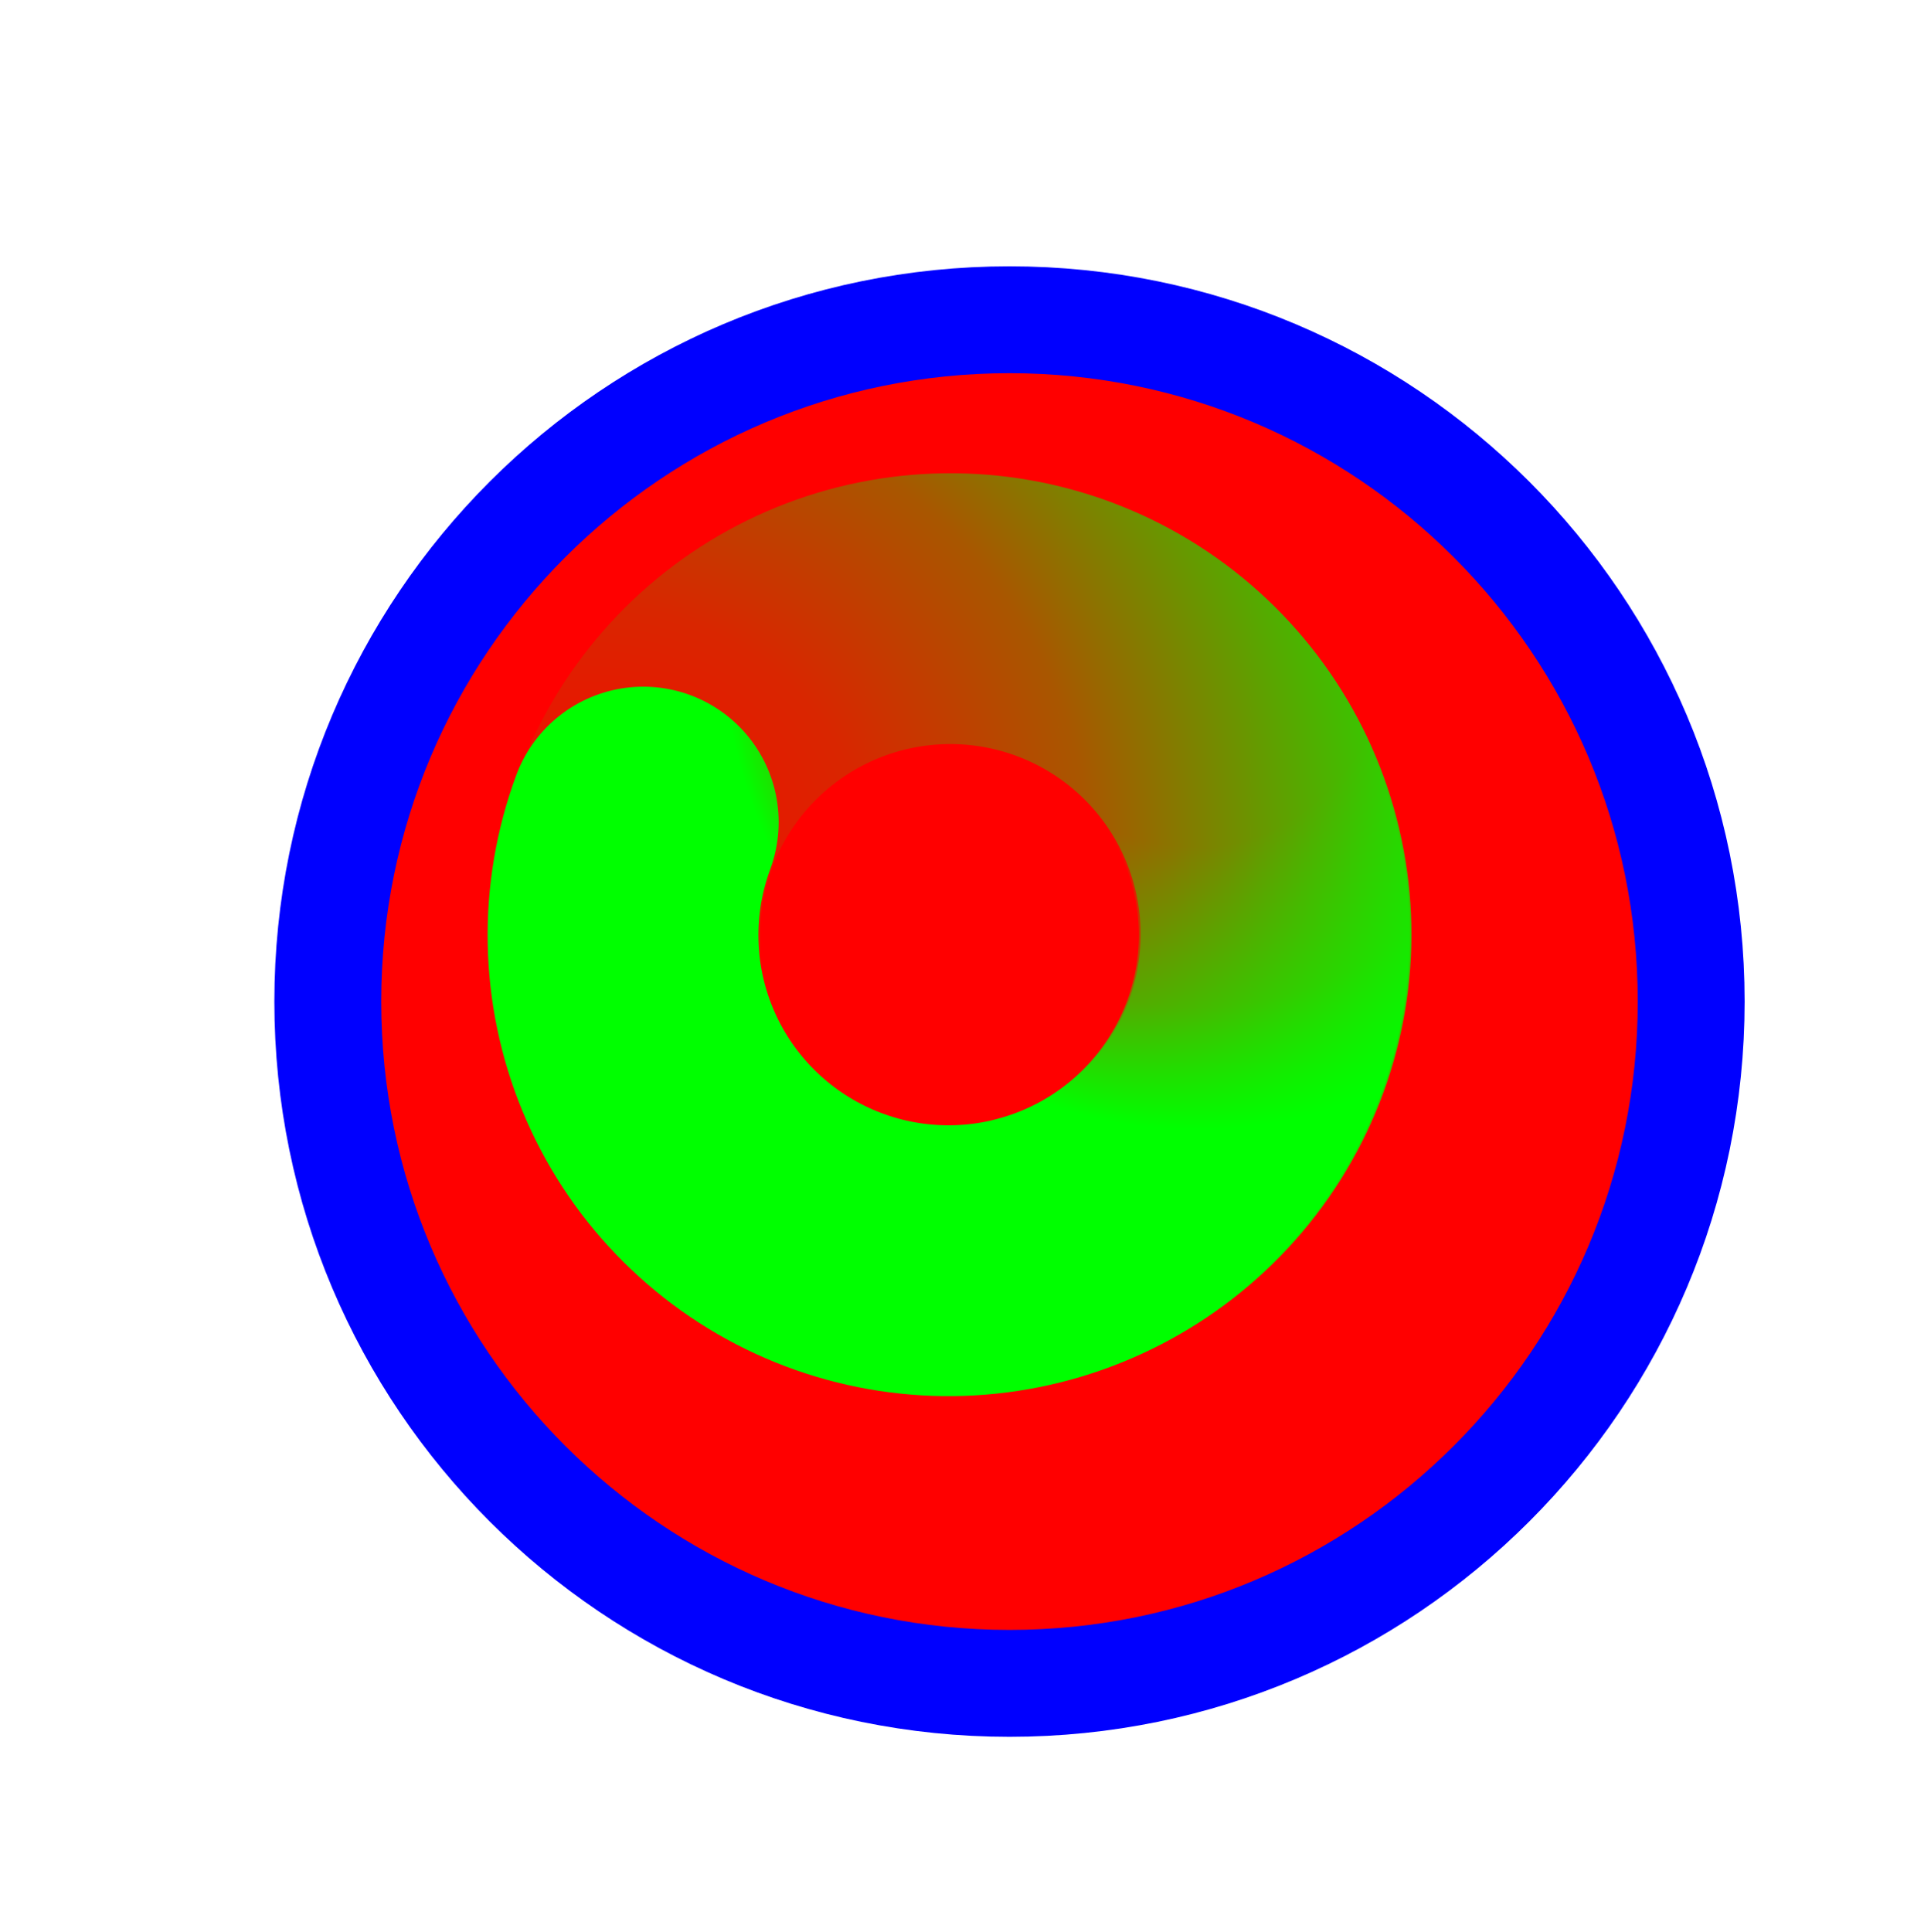
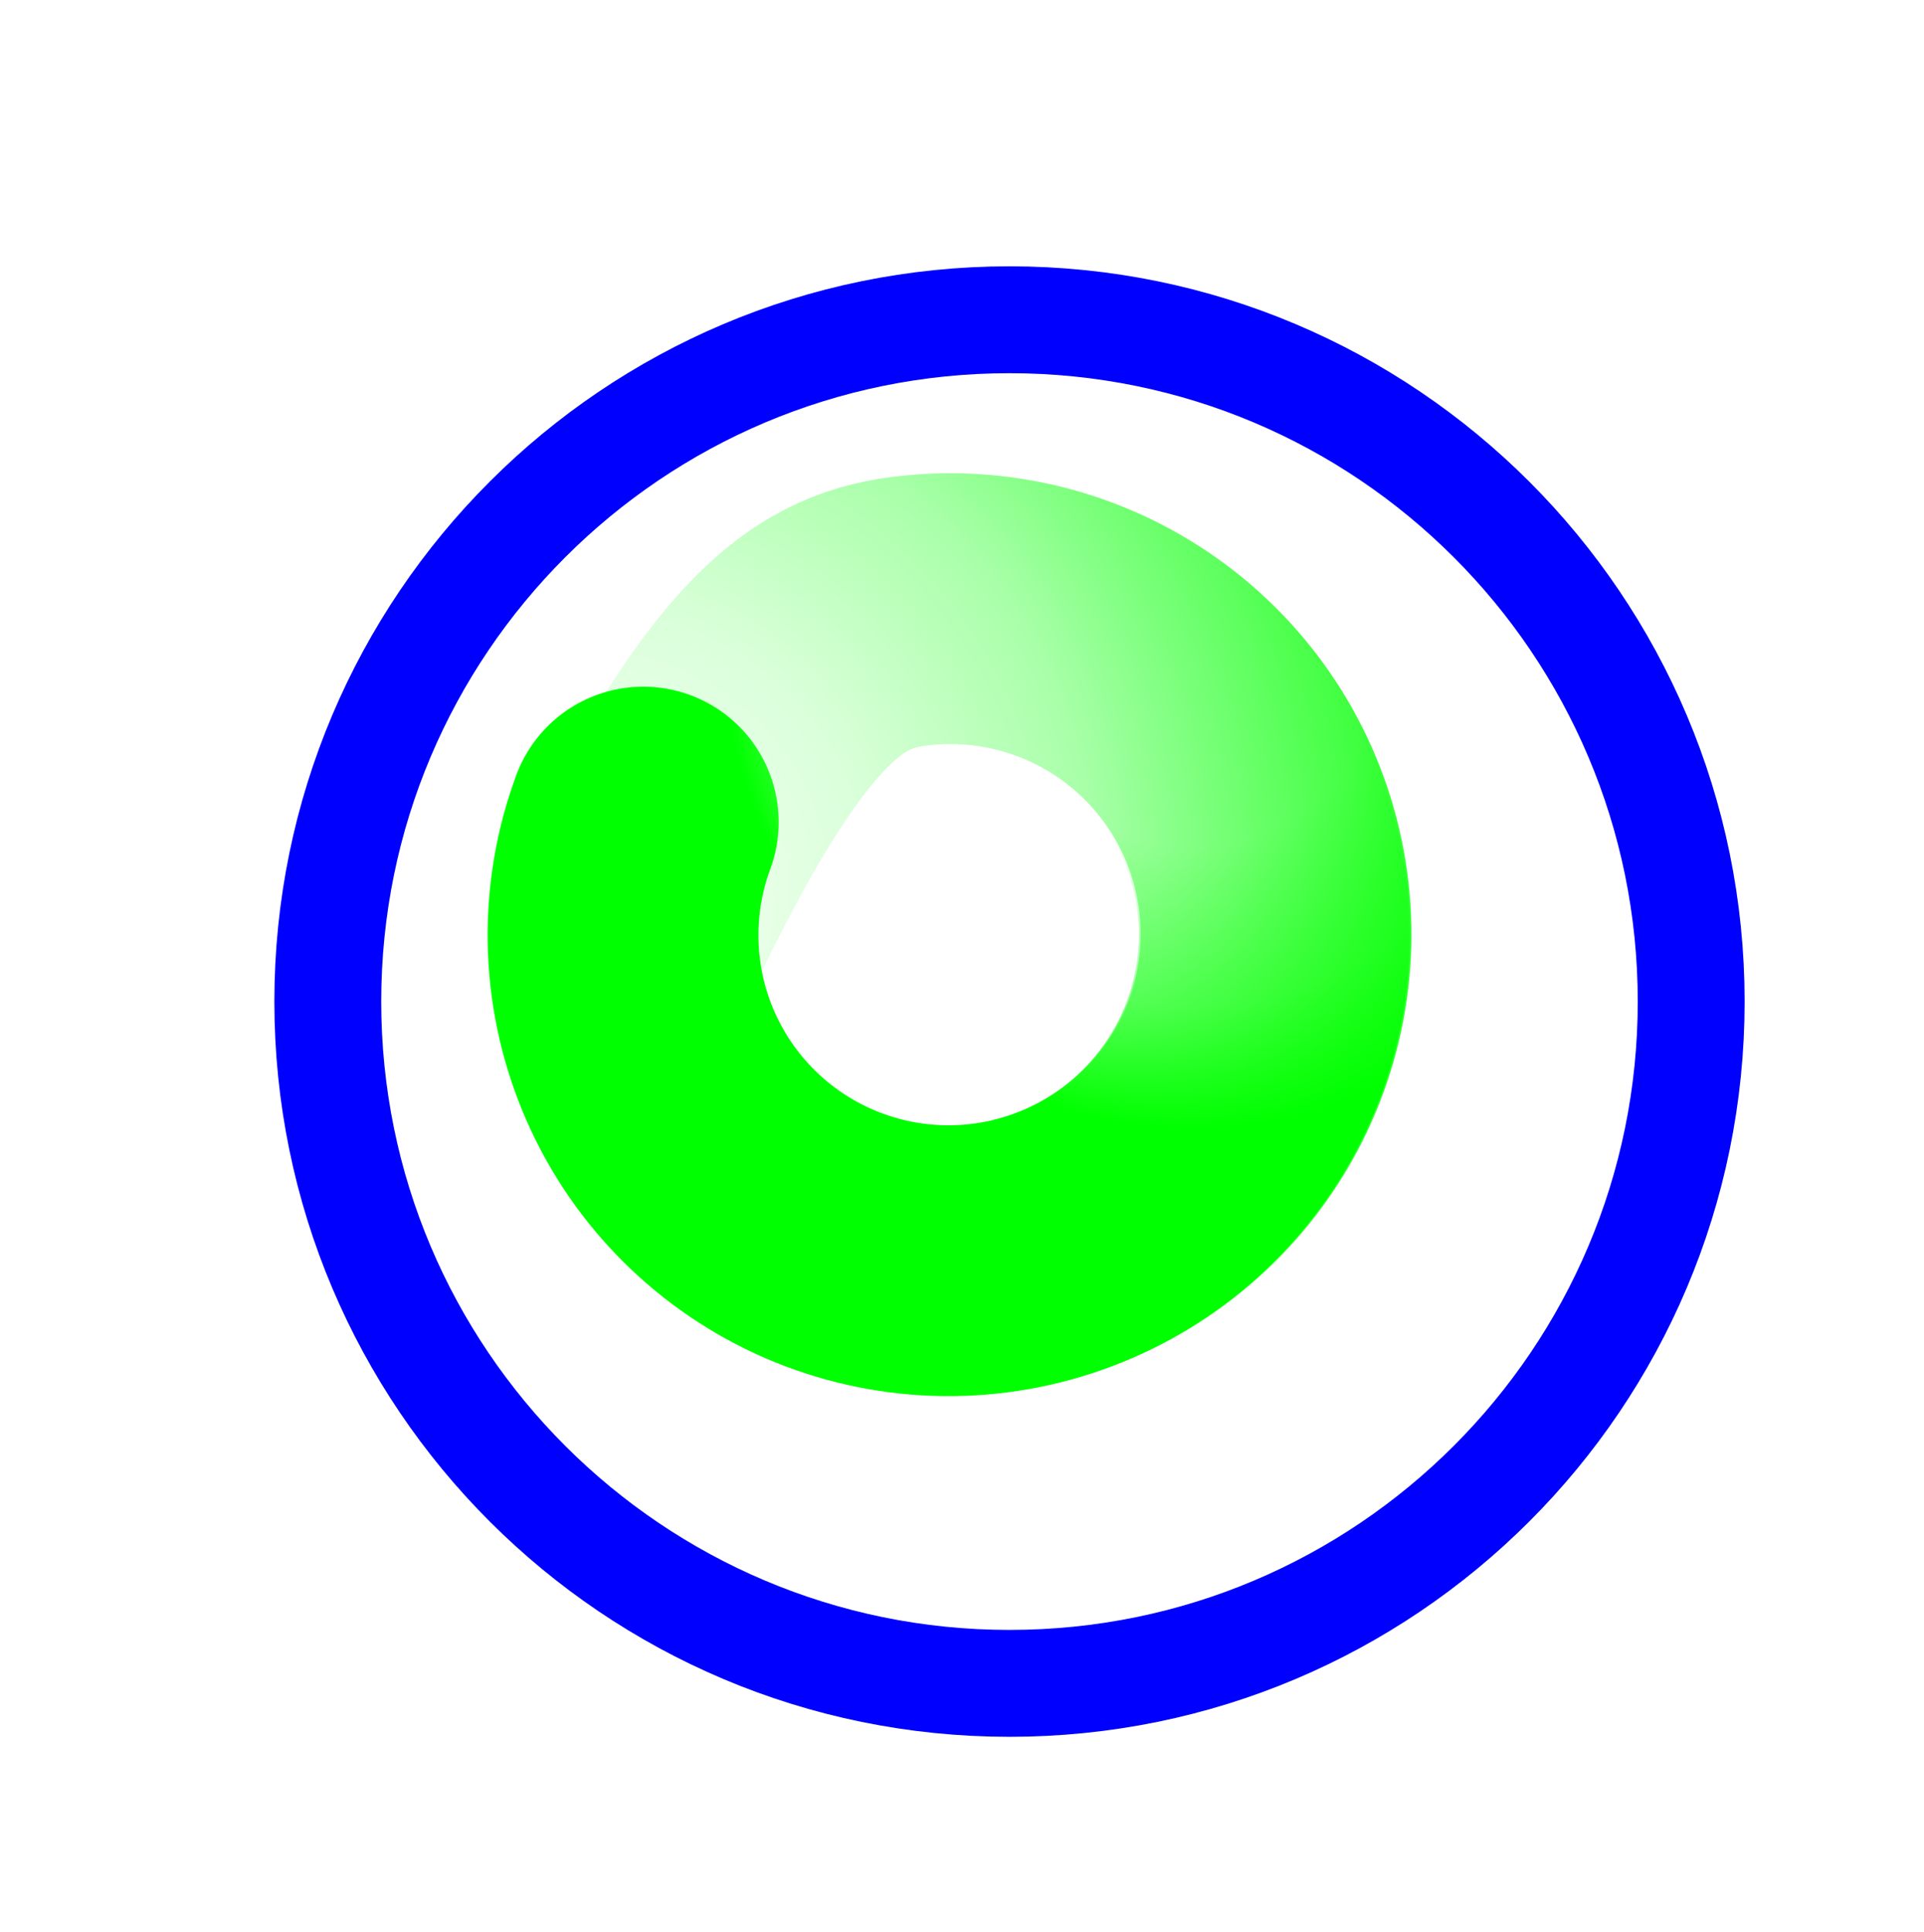
<svg xmlns="http://www.w3.org/2000/svg" width="256" height="257" viewBox="0 0 256 257" fill="none">
  <g filter="url(#filter0_d_1_4271)">
-     <path d="M126.319 214.947C176.413 214.947 217.023 174.338 217.023 124.243C217.023 74.149 176.413 33.539 126.319 33.539C76.225 33.539 35.615 74.149 35.615 124.243C35.615 174.338 76.225 214.947 126.319 214.947Z" fill="#FF0000" />
    <path d="M126.319 214.947C176.413 214.947 217.023 174.338 217.023 124.243C217.023 74.149 176.413 33.539 126.319 33.539C76.225 33.539 35.615 74.149 35.615 124.243C35.615 174.338 76.225 214.947 126.319 214.947Z" stroke="#0000FF" stroke-width="14.219" />
  </g>
-   <path d="M83.151 125.582C82.824 114.676 86.623 104.05 93.792 95.826C100.96 87.602 110.968 82.386 121.817 81.221C132.666 80.055 143.557 83.025 152.313 89.538C161.069 96.051 167.046 105.627 169.049 116.352C171.053 127.077 168.935 138.162 163.119 147.392C157.303 156.622 148.218 163.316 137.678 166.139" stroke="url(#paint0_radial_1_4271)" stroke-width="36.029" stroke-linecap="round" />
+   <path d="M83.151 125.582C100.96 87.602 110.968 82.386 121.817 81.221C132.666 80.055 143.557 83.025 152.313 89.538C161.069 96.051 167.046 105.627 169.049 116.352C171.053 127.077 168.935 138.162 163.119 147.392C157.303 156.622 148.218 163.316 137.678 166.139" stroke="url(#paint0_radial_1_4271)" stroke-width="36.029" stroke-linecap="round" />
  <path d="M150.206 88.318C159.294 94.355 165.768 103.598 168.335 114.201C170.902 124.805 169.372 135.987 164.052 145.513C158.731 155.04 150.012 162.209 139.636 165.589C129.26 168.969 117.991 168.31 108.081 163.745C98.172 159.18 90.351 151.043 86.182 140.962C82.013 130.881 81.802 119.598 85.592 109.366" stroke="url(#paint1_radial_1_4271)" stroke-width="36.029" stroke-linecap="round" />
  <defs>
    <filter id="filter0_d_1_4271" x="16.506" y="15.43" width="235.627" height="235.627" filterUnits="userSpaceOnUse" color-interpolation-filters="sRGB">
      <feFlood flood-opacity="0" result="BackgroundImageFix" />
      <feColorMatrix in="SourceAlpha" type="matrix" values="0 0 0 0 0 0 0 0 0 0 0 0 0 0 0 0 0 0 127 0" result="hardAlpha" />
      <feOffset dx="8" dy="9" />
      <feGaussianBlur stdDeviation="10" />
      <feComposite in2="hardAlpha" operator="out" />
      <feColorMatrix type="matrix" values="0 0 0 0 0 0 0 0 0 0 0 0 0 0 0 0 0 0 0.6 0" />
      <feBlend mode="normal" in2="BackgroundImageFix" result="effect1_dropShadow_1_4271" />
      <feBlend mode="normal" in="SourceGraphic" in2="effect1_dropShadow_1_4271" result="shape" />
    </filter>
    <radialGradient id="paint0_radial_1_4271" cx="0" cy="0" r="1" gradientUnits="userSpaceOnUse" gradientTransform="translate(75.582 121.352) rotate(135.017) scale(132.604 124.591)">
      <stop stop-color="#00FF00" stop-opacity="0" />
      <stop offset="0.319" stop-color="#00FF00" stop-opacity="0.15" />
      <stop offset="0.543" stop-color="#00FF00" stop-opacity="0.34" />
      <stop offset="1" stop-color="#00FF00" />
    </radialGradient>
    <radialGradient id="paint1_radial_1_4271" cx="0" cy="0" r="1" gradientUnits="userSpaceOnUse" gradientTransform="translate(158.035 84.586) rotate(-97.933) scale(65.807 61.83)">
      <stop stop-color="#00FF00" stop-opacity="0" />
      <stop offset="0.427" stop-color="#00FF00" stop-opacity="0" />
      <stop offset="0.751" stop-color="#00FF00" stop-opacity="0.43" />
      <stop offset="1" stop-color="#00FF00" />
    </radialGradient>
  </defs>
</svg>